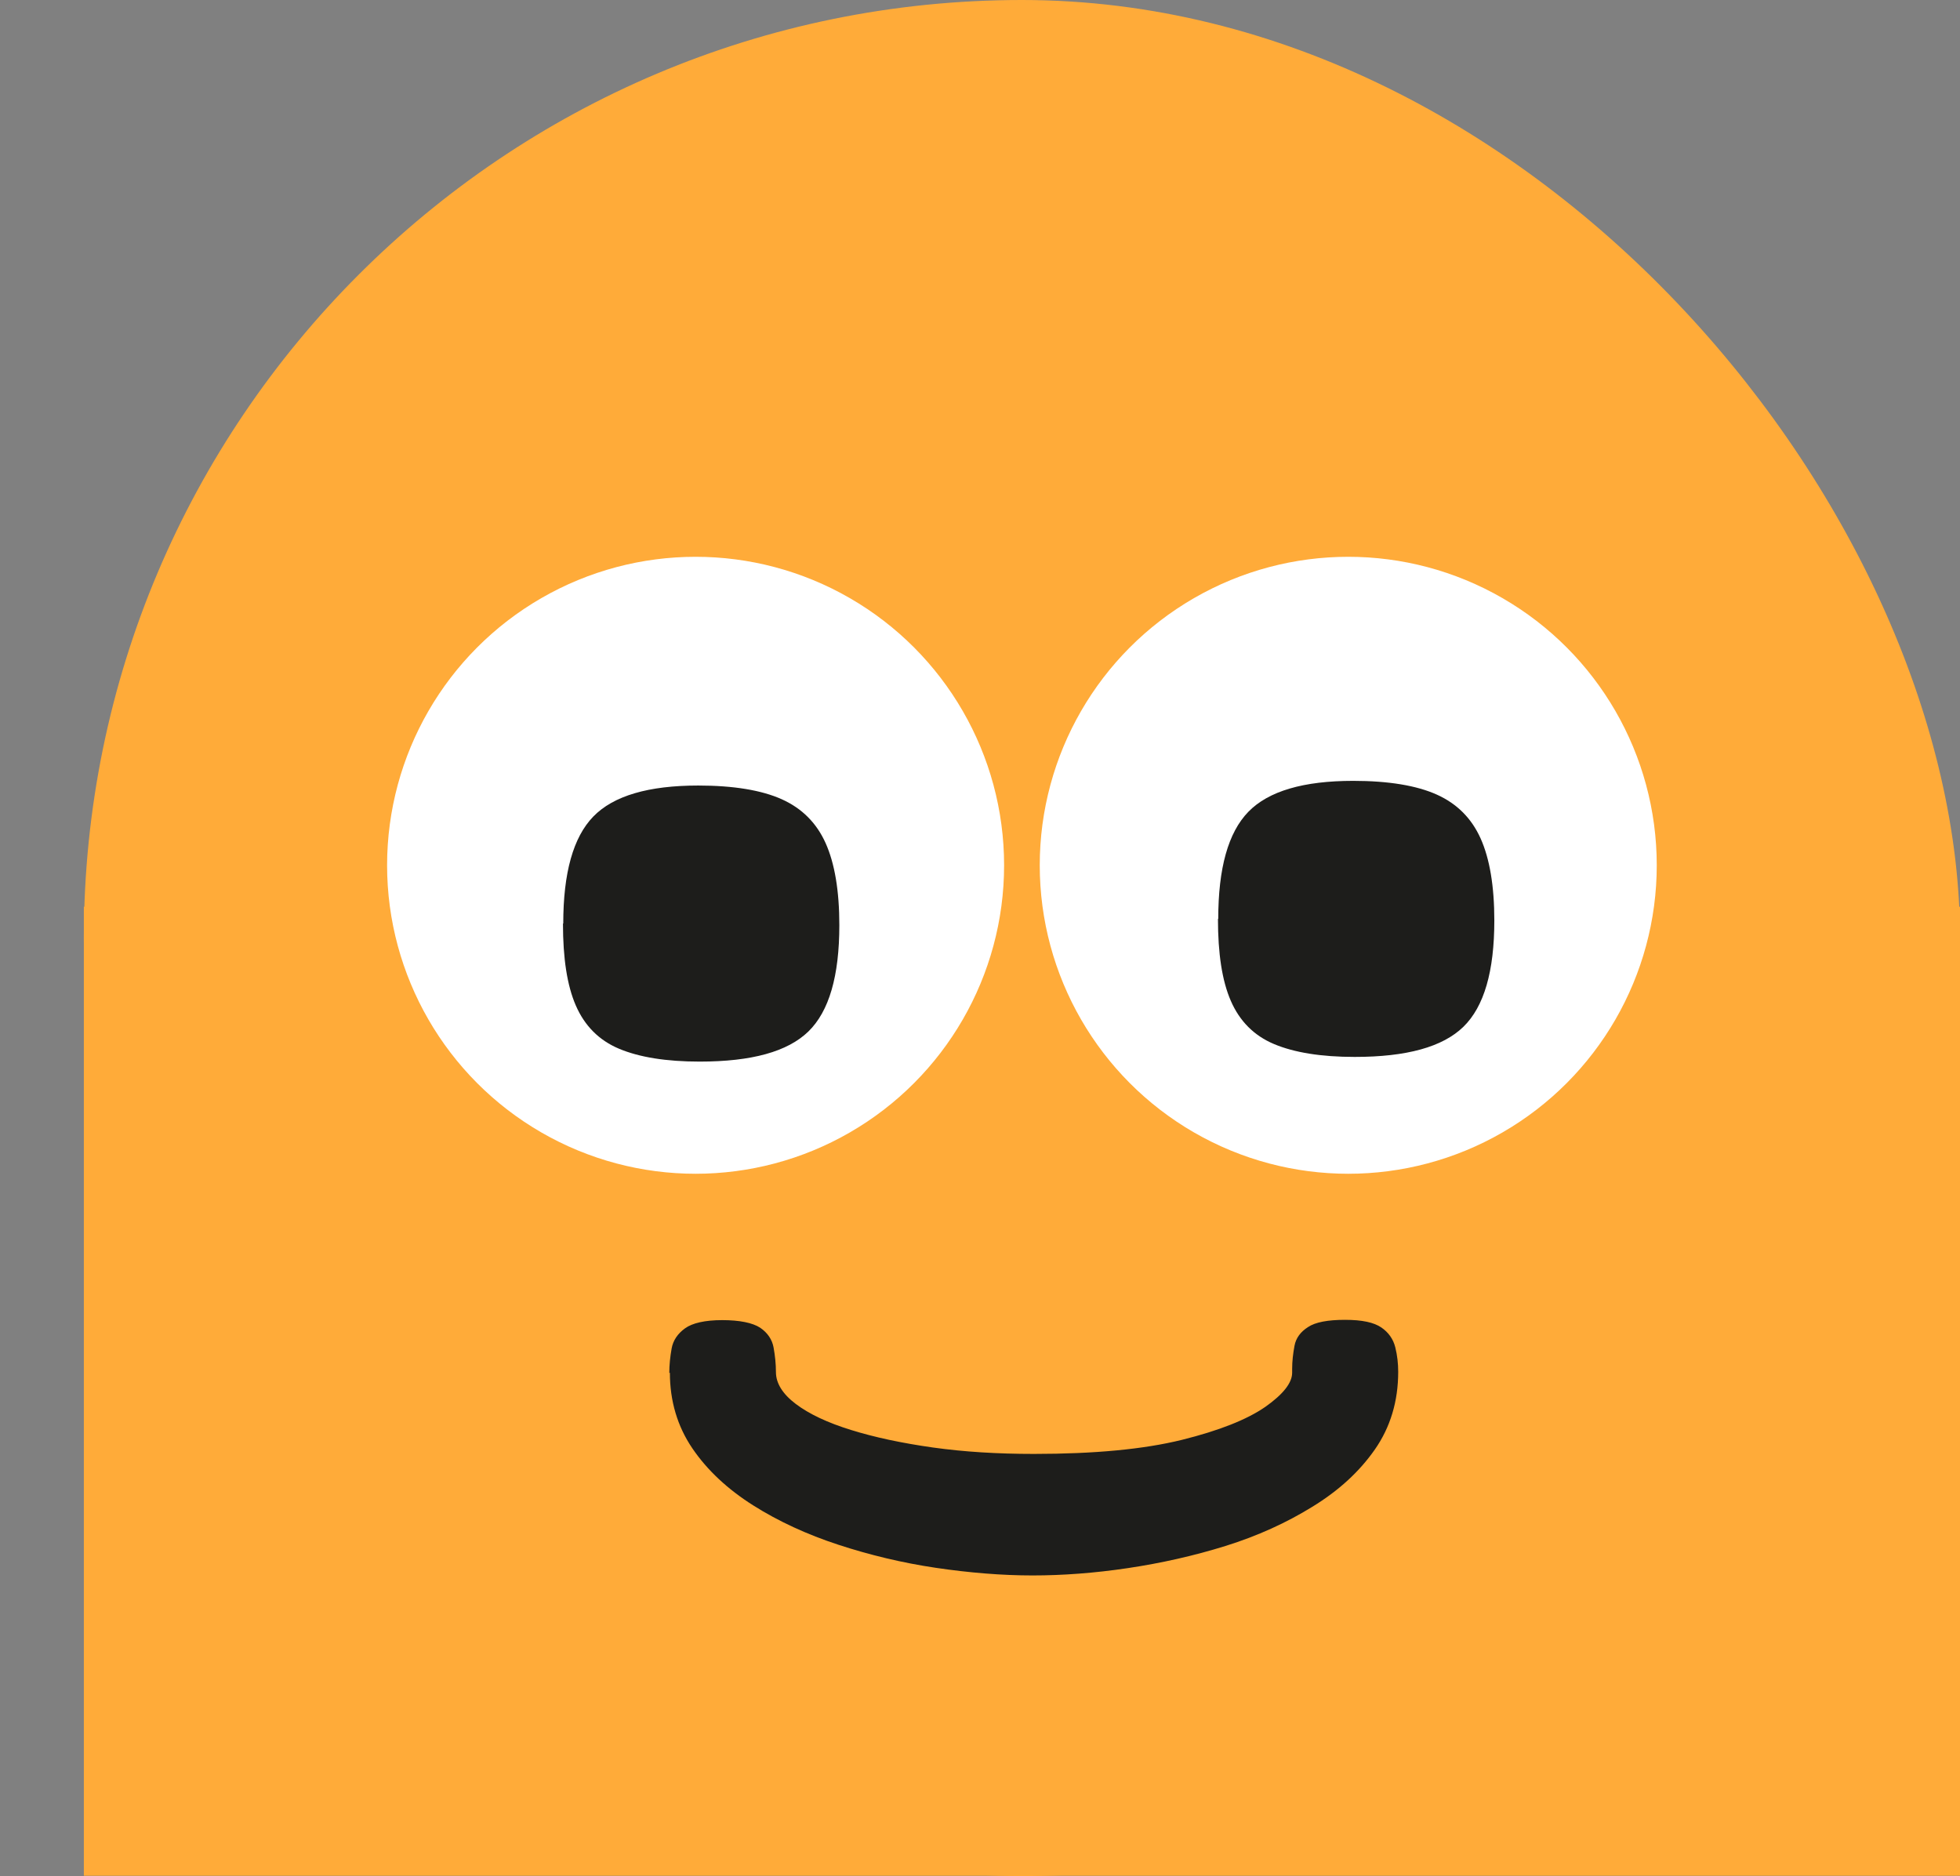
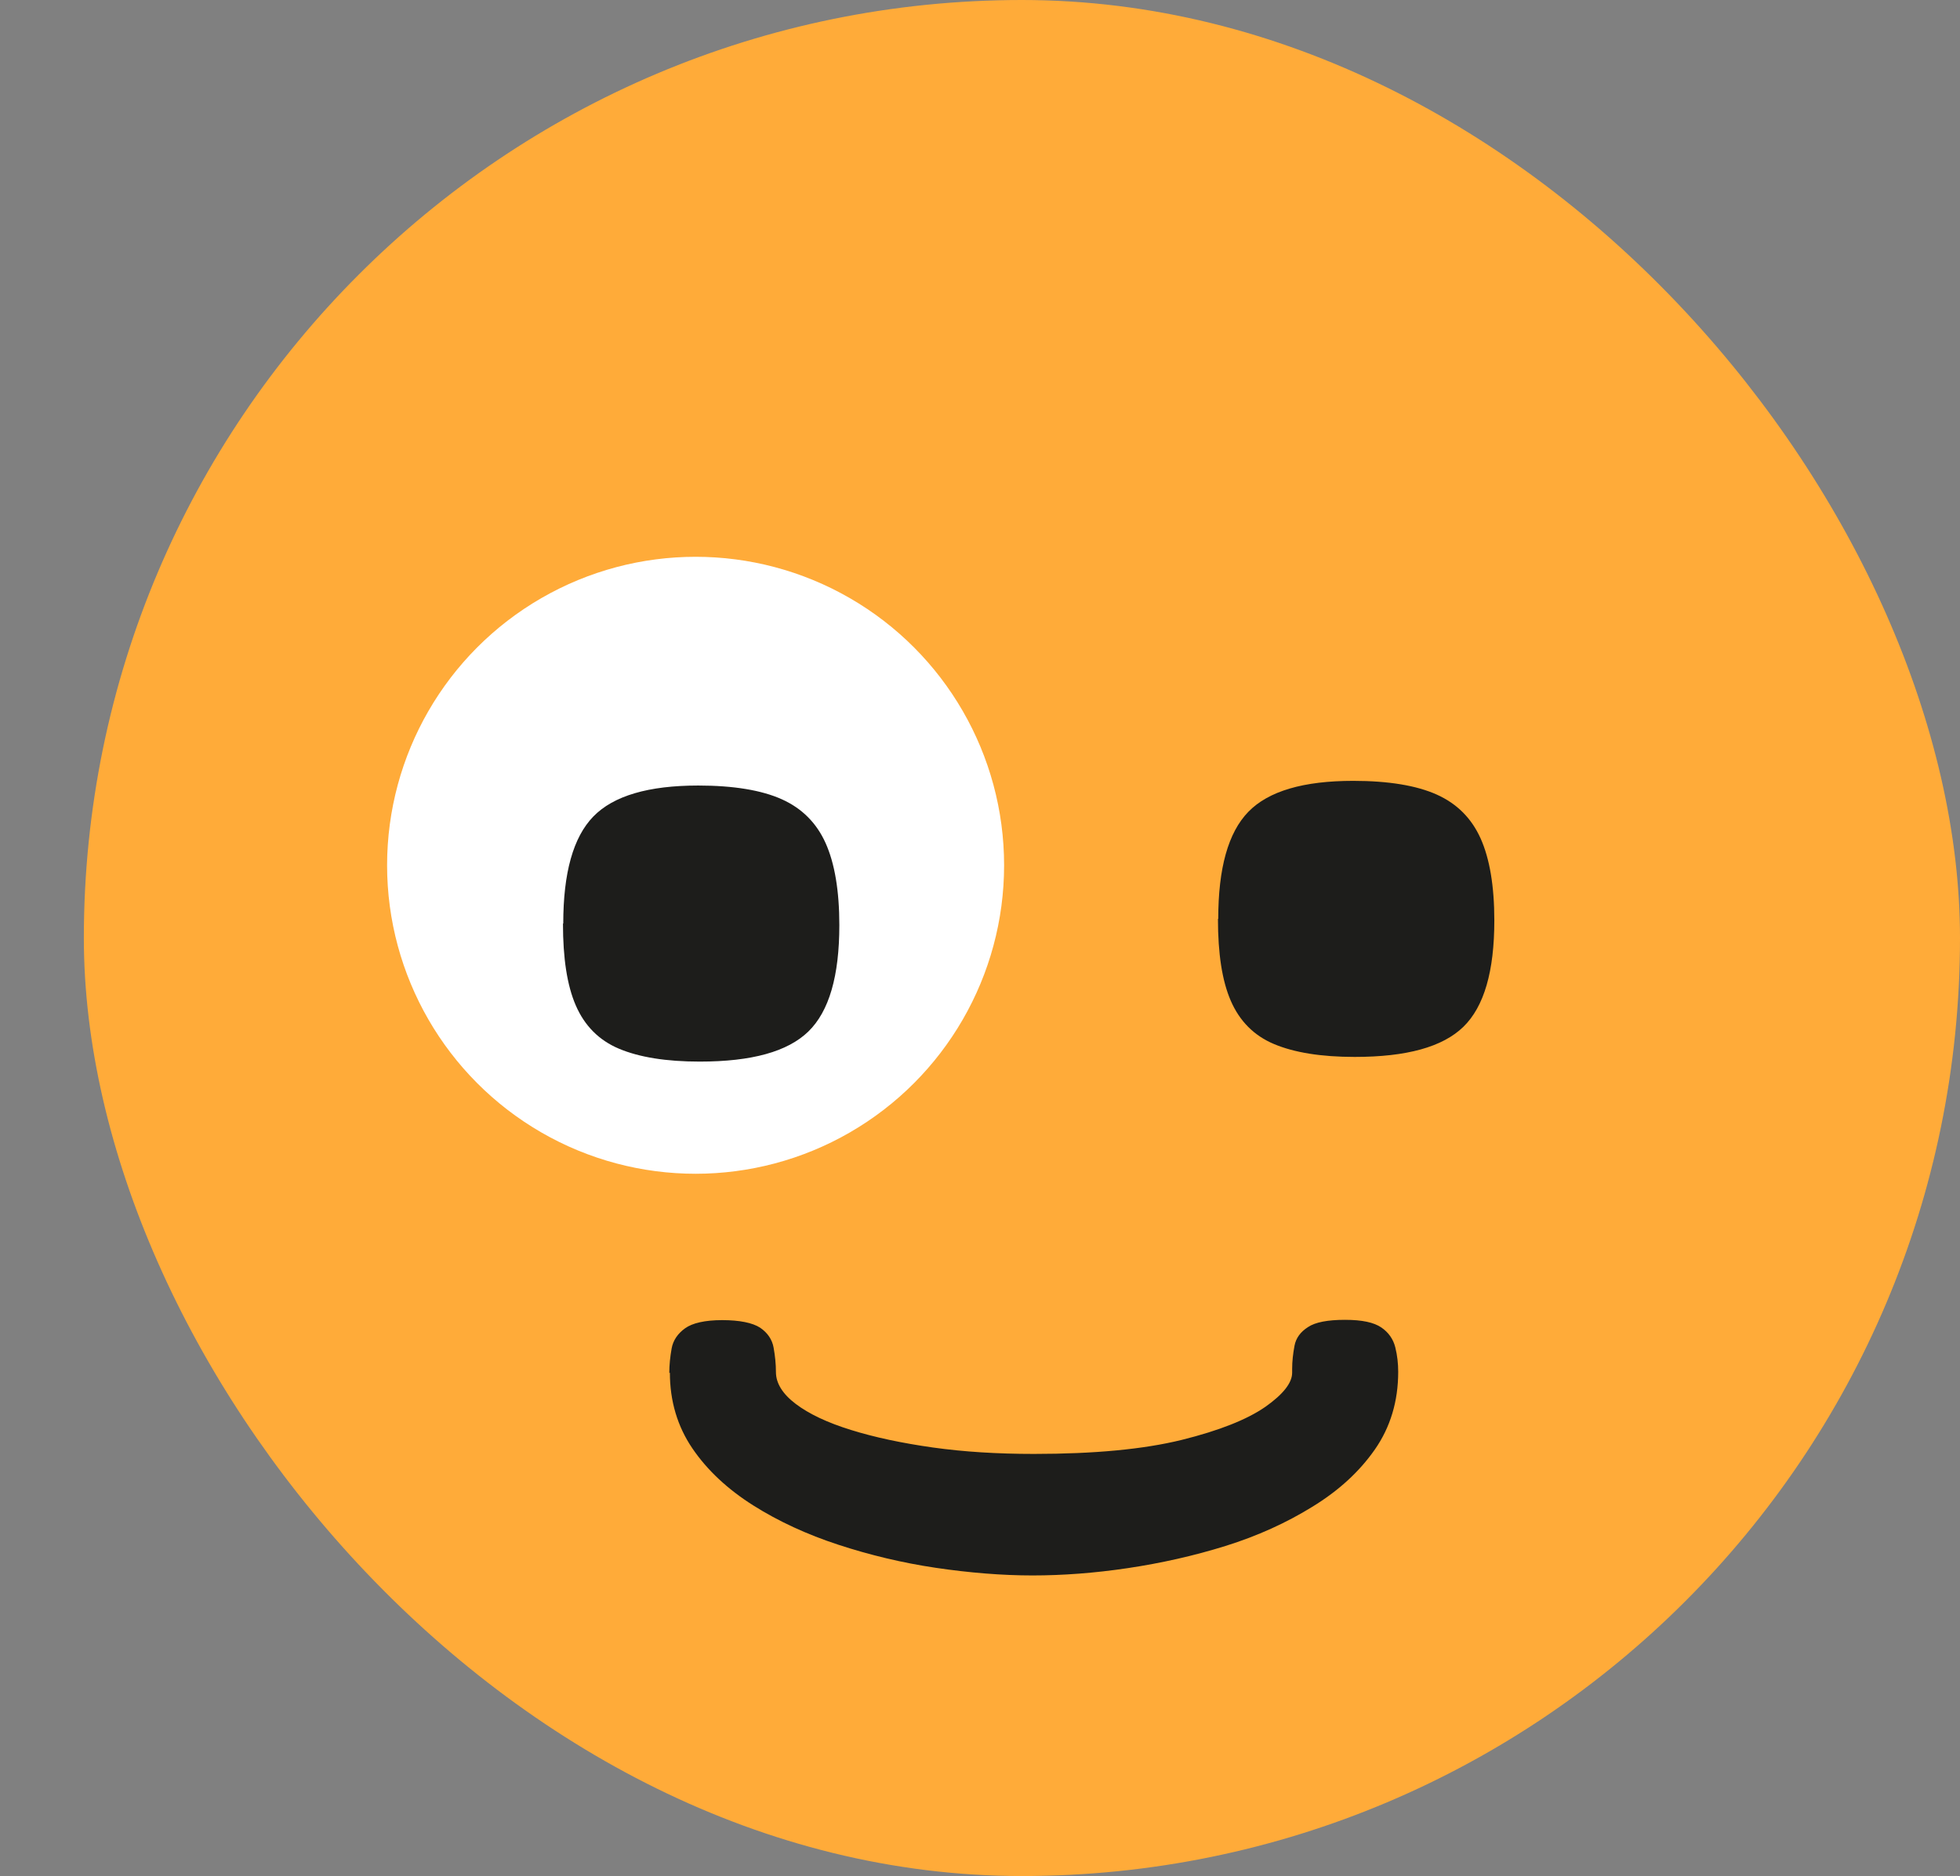
<svg xmlns="http://www.w3.org/2000/svg" id="Laag_2_kopie_2" data-name="Laag 2 kopie 2" viewBox="0 0 67.09 64.22">
  <rect x="0" y="0" width="67.09" height="64.22" fill="#808080" stroke="none" />
  <defs>
    <style>
      .cls-1 {
        fill: #ffab39;
      }

      .cls-2 {
        fill: #1d1d1b;
      }

      .cls-3 {
        fill: #fff;
      }
    </style>
  </defs>
  <g>
-     <rect class="cls-1" x="2.87" y="31.04" width="64.22" height="33.17" />
    <rect class="cls-1" x="2.87" y="0" width="64.22" height="64.22" rx="32.11" ry="32.11" />
  </g>
  <circle class="cls-3" cx="23.81" cy="29.62" r="10.56" />
-   <circle class="cls-3" cx="46.15" cy="29.62" r="10.56" />
  <path class="cls-2" d="M19.28,31.62c0-1.74.34-2.96,1.03-3.67.69-.71,1.89-1.06,3.59-1.06,1.21,0,2.17.16,2.86.47.69.31,1.19.81,1.5,1.5.31.69.47,1.63.47,2.81,0,1.74-.35,2.95-1.06,3.64-.71.69-1.94,1.03-3.72,1.03-1.15,0-2.07-.15-2.76-.44s-1.18-.79-1.48-1.48-.44-1.62-.44-2.81Z" />
-   <path class="cls-2" d="M41.7,31.46c0-1.74.34-2.96,1.03-3.67.69-.71,1.89-1.06,3.59-1.06,1.21,0,2.17.16,2.86.47.69.31,1.19.81,1.5,1.5.31.69.47,1.63.47,2.81,0,1.74-.35,2.95-1.06,3.64-.71.69-1.94,1.03-3.72,1.03-1.15,0-2.07-.15-2.76-.44s-1.18-.79-1.48-1.48-.44-1.62-.44-2.81Z" />
+   <path class="cls-2" d="M41.7,31.46c0-1.74.34-2.96,1.03-3.67.69-.71,1.89-1.06,3.59-1.06,1.21,0,2.17.16,2.86.47.69.31,1.19.81,1.5,1.5.31.69.47,1.63.47,2.81,0,1.74-.35,2.95-1.06,3.64-.71.69-1.94,1.03-3.72,1.03-1.15,0-2.07-.15-2.76-.44s-1.18-.79-1.48-1.48-.44-1.62-.44-2.81" />
  <path class="cls-2" d="M22.91,47c0-.28.03-.56.08-.84s.21-.51.46-.69c.25-.18.68-.28,1.27-.28s1.04.09,1.3.26c.25.17.41.4.46.68s.08.56.08.84c0,.38.23.75.68,1.09.45.34,1.08.64,1.89.89.8.25,1.74.45,2.8.6,1.07.15,2.22.22,3.46.22,2.08,0,3.76-.16,5.06-.48,1.29-.32,2.24-.7,2.86-1.13.61-.43.92-.82.92-1.17v-.13c0-.26.03-.52.08-.79s.21-.48.46-.64c.25-.17.68-.25,1.27-.25s.99.09,1.24.26c.25.17.41.4.48.68.07.28.1.56.1.84,0,1.01-.27,1.9-.8,2.66-.53.76-1.24,1.41-2.14,1.96-.89.55-1.88,1-2.97,1.34-1.09.34-2.21.59-3.35.76-1.14.17-2.23.25-3.26.25s-2.15-.09-3.3-.26c-1.15-.17-2.27-.44-3.34-.79-1.07-.35-2.05-.8-2.92-1.35-.87-.55-1.57-1.2-2.08-1.95-.51-.75-.77-1.62-.77-2.59Z" />
</svg>